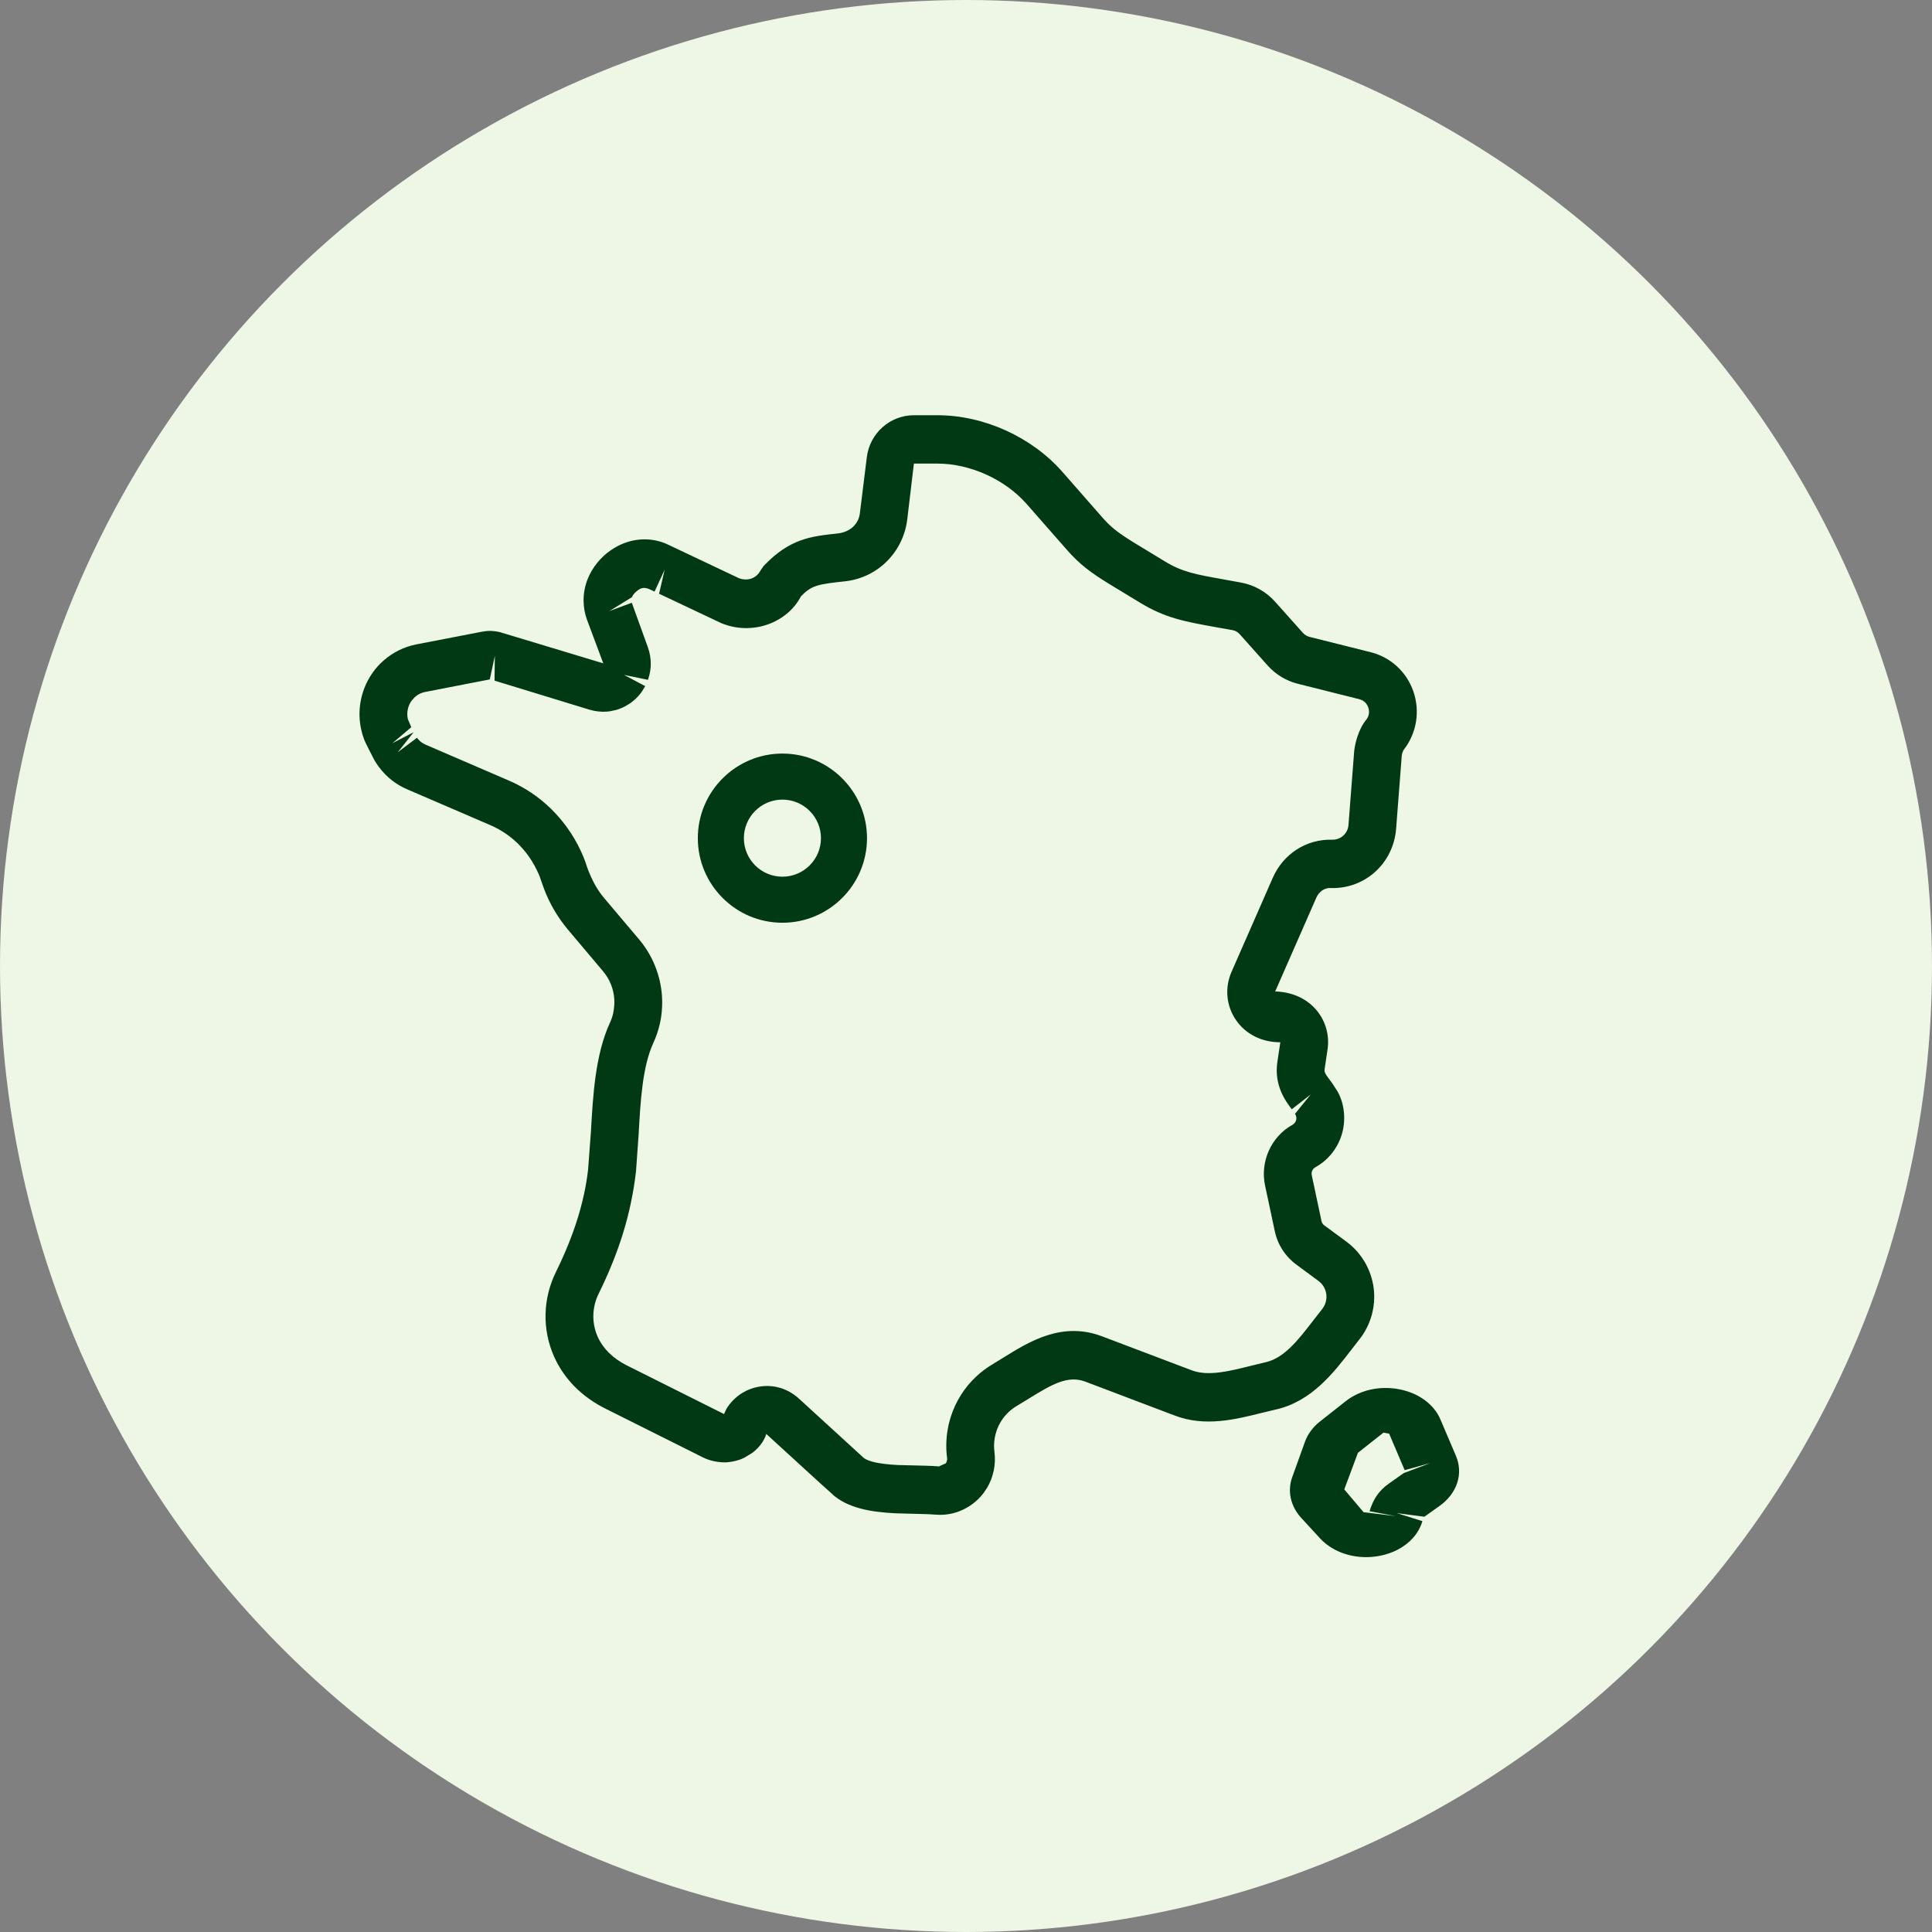
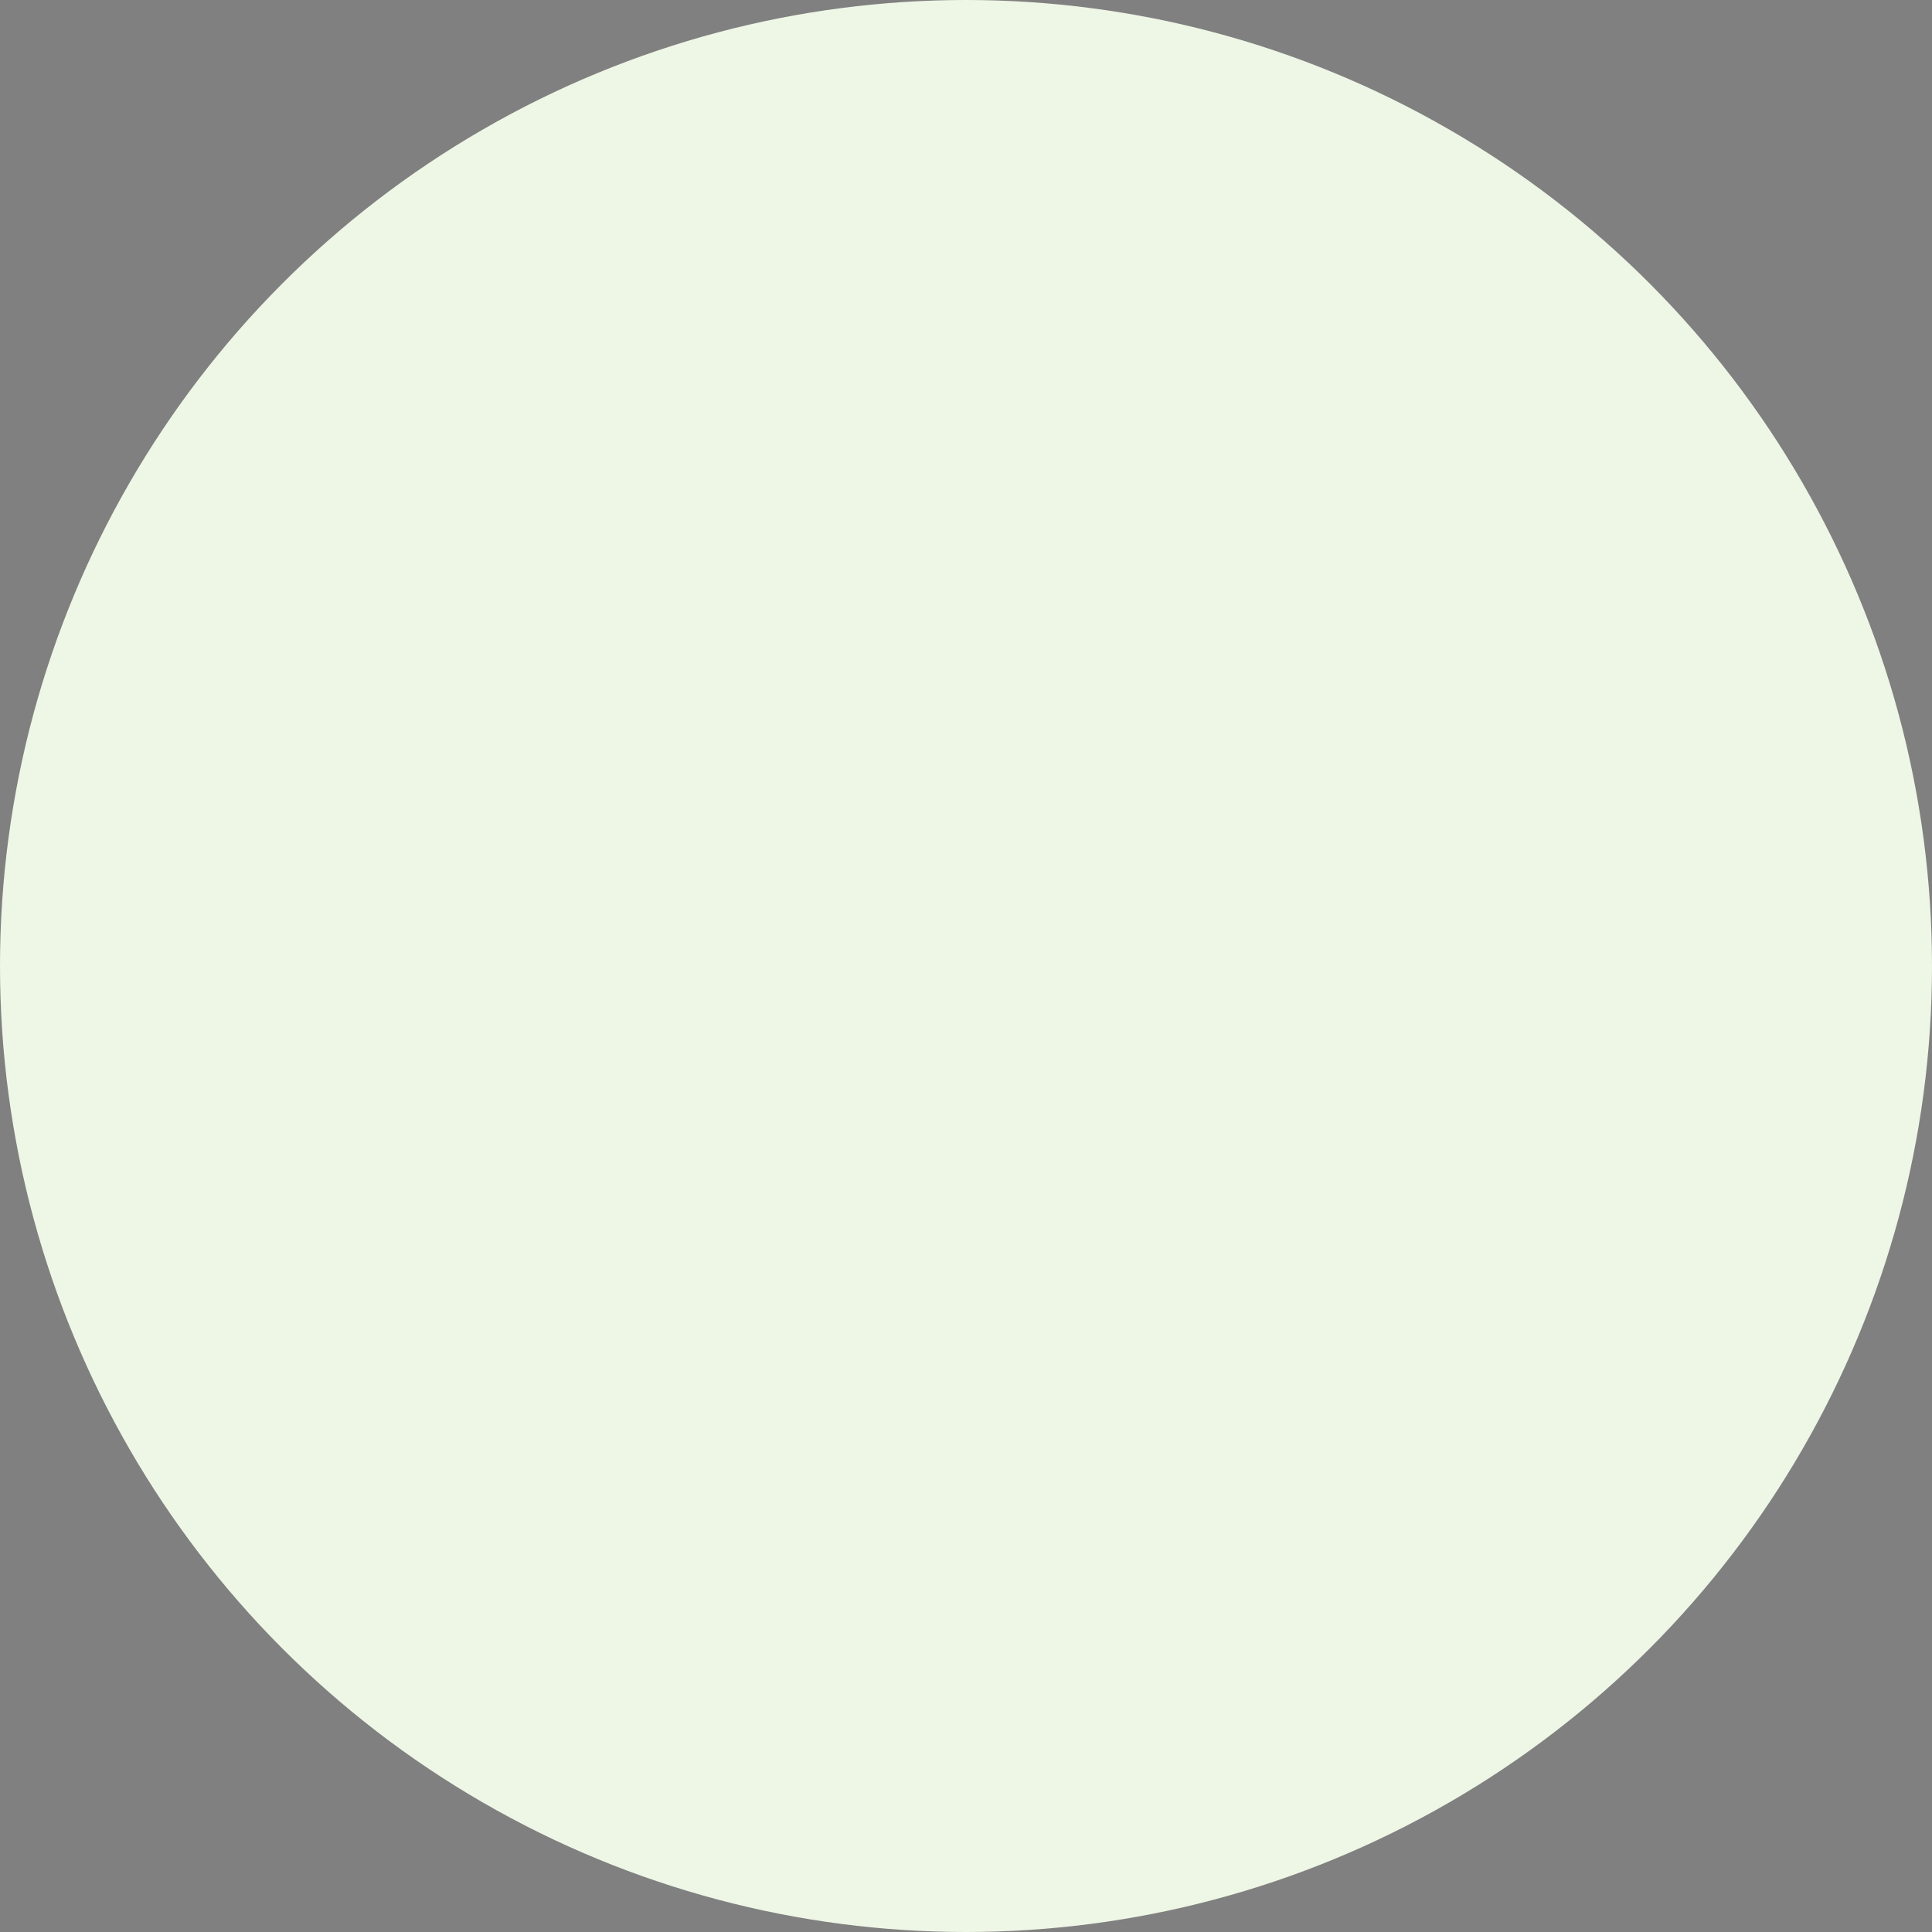
<svg xmlns="http://www.w3.org/2000/svg" width="67px" height="67px" viewBox="0 0 67 67">
  <rect x="0" y="0" width="67" height="67" fill="#808080" stroke="none" />
  <title>region-icon</title>
  <g id="Desktop-2" stroke="none" stroke-width="1" fill="none" fill-rule="evenodd">
    <g id="Fiche-Produit" transform="translate(-698, -960)">
      <g id="Group-6" transform="translate(698, 960)">
        <circle id="Oval-Copy-2" fill="#EEF6E6" cx="33.5" cy="33.5" r="33.5" />
        <g id="icon/wine-copy-2" transform="translate(11, 10)" fill="#003914">
-           <path d="M35.667,38.593 C36.159,38.204 36.85,38.048 37.525,38.179 C38.194,38.308 38.73,38.698 38.952,39.224 L38.952,39.224 L39.492,40.49 C39.755,41.114 39.529,41.797 38.914,42.231 L38.914,42.231 L38.395,42.599 L37.442,42.474 L38.328,42.752 C38.147,43.371 37.559,43.836 36.789,43.965 C36.65,43.988 36.509,44 36.372,44 C35.751,44 35.165,43.766 34.779,43.35 L34.779,43.35 L34.129,42.643 C33.756,42.239 33.638,41.71 33.813,41.227 L33.813,41.227 L34.255,39.999 C34.352,39.73 34.533,39.488 34.777,39.295 L34.777,39.295 Z M36.979,39.681 L36.092,40.382 L35.618,41.651 L36.287,42.441 L37.412,42.579 L36.496,42.408 C36.624,41.968 36.844,41.677 37.158,41.455 L37.158,41.455 L37.677,41.087 L38.602,40.738 L37.713,40.984 L37.175,39.719 L36.979,39.681 Z M21.512,4.4 C23.124,4.4 24.786,5.157 25.849,6.371 L25.849,6.371 L27.231,7.948 C27.518,8.275 27.745,8.456 28.285,8.793 L28.285,8.793 L29.387,9.463 C30,9.838 30.457,9.919 31.461,10.098 L31.461,10.098 L32.043,10.204 C32.495,10.286 32.914,10.523 33.222,10.87 L33.222,10.87 L34.188,11.952 C34.248,12.017 34.326,12.064 34.412,12.086 L34.412,12.086 L36.536,12.618 C37.225,12.791 37.779,13.299 38.014,13.977 C38.249,14.656 38.133,15.402 37.701,15.974 L37.701,15.974 L37.681,16.001 C37.663,16.03 37.619,16.11 37.611,16.213 L37.611,16.213 L37.416,18.739 C37.325,19.921 36.359,20.824 35.166,20.797 C34.942,20.774 34.742,20.919 34.652,21.124 L34.652,21.124 L33.222,24.383 C33.769,24.398 34.263,24.6 34.611,24.982 C34.959,25.365 35.114,25.88 35.038,26.395 L35.038,26.395 L34.937,27.076 C34.922,27.175 34.95,27.233 35.111,27.445 C35.189,27.547 35.255,27.641 35.303,27.725 C35.575,28.101 35.688,28.669 35.567,29.209 C35.444,29.75 35.098,30.213 34.617,30.478 C34.518,30.531 34.467,30.645 34.491,30.758 L34.491,30.758 L34.828,32.345 C34.841,32.405 34.876,32.46 34.927,32.496 L34.927,32.496 L35.698,33.064 C36.211,33.443 36.554,34.027 36.637,34.664 C36.72,35.304 36.538,35.956 36.135,36.458 L36.135,36.458 L35.862,36.81 C35.247,37.608 34.48,38.603 33.247,38.88 L33.247,38.88 L32.763,38.996 C31.839,39.227 30.792,39.489 29.748,39.093 L29.748,39.093 C29.75,39.093 29.094,38.845 28.386,38.577 L28.08,38.461 L28.08,38.461 L27.929,38.403 L26.645,37.917 C26.042,37.686 25.5,37.991 24.665,38.511 L24.665,38.511 L24.257,38.759 C24.154,38.819 24.06,38.892 23.975,38.972 C23.778,39.158 23.631,39.391 23.55,39.651 C23.502,39.799 23.477,39.953 23.473,40.111 C23.472,40.192 23.477,40.27 23.487,40.351 C23.543,40.784 23.45,41.232 23.225,41.607 L23.225,41.607 L23.101,41.787 C22.892,42.06 22.607,42.275 22.282,42.404 C22.062,42.49 21.832,42.533 21.598,42.533 C21.54,42.533 21.482,42.53 21.422,42.525 C21.31,42.515 21.177,42.51 21.035,42.506 L21.035,42.506 L20.057,42.48 C19.857,42.471 19.651,42.454 19.452,42.429 C19.235,42.404 19.025,42.364 18.831,42.312 C18.42,42.201 18.1,42.035 17.849,41.807 C17.958,41.891 17.744,41.711 17.474,41.465 L17.474,41.465 L15.575,39.729 C15.489,39.995 15.309,40.22 15.083,40.388 L15.083,40.388 L14.81,40.554 C14.77,40.574 14.714,40.596 14.657,40.618 C14.505,40.671 14.346,40.703 14.185,40.712 C13.915,40.72 13.627,40.666 13.377,40.541 L13.377,40.541 L9.998,38.851 C9.173,38.44 8.555,37.813 8.212,37.038 C7.798,36.104 7.823,35.035 8.28,34.109 C8.898,32.856 9.263,31.697 9.394,30.566 L9.394,30.566 L9.493,29.243 C9.563,27.993 9.642,26.579 10.153,25.465 C10.204,25.356 10.242,25.241 10.269,25.121 C10.307,24.89 10.312,24.771 10.303,24.655 C10.282,24.298 10.143,23.952 9.912,23.681 L9.912,23.681 L8.701,22.245 C8.343,21.82 8.058,21.337 7.86,20.807 L7.86,20.807 L7.699,20.351 C7.591,20.108 7.48,19.895 7.313,19.665 C7.215,19.531 7.097,19.391 6.96,19.255 C6.683,18.985 6.36,18.767 5.999,18.613 L5.999,18.613 L3.121,17.373 C2.937,17.295 2.763,17.192 2.606,17.073 C2.427,16.934 2.268,16.771 2.132,16.587 C2.074,16.506 2.026,16.432 1.983,16.36 L1.983,16.36 L1.796,15.996 C1.686,15.785 1.646,15.693 1.613,15.6 C1.58,15.508 1.552,15.416 1.532,15.324 C1.456,14.996 1.446,14.666 1.504,14.337 C1.554,14.059 1.646,13.797 1.779,13.557 C1.867,13.399 1.973,13.249 2.095,13.111 C2.155,13.044 2.22,12.98 2.289,12.918 C2.619,12.625 3.017,12.428 3.442,12.346 L3.442,12.346 L5.699,11.91 C5.903,11.871 6.065,11.863 6.337,11.922 L6.337,11.922 L9.921,13.004 L9.352,11.48 C9.278,11.271 9.24,11.054 9.238,10.835 C9.235,10.585 9.281,10.333 9.377,10.088 C9.533,9.692 9.813,9.34 10.167,9.092 C10.244,9.038 10.328,8.986 10.414,8.941 C10.973,8.646 11.617,8.624 12.172,8.889 L12.172,8.889 L14.614,10.046 C14.918,10.169 15.229,10.056 15.368,9.793 L15.368,9.793 L15.483,9.627 C16.387,8.677 17.12,8.6 18.049,8.5 C18.49,8.451 18.773,8.168 18.819,7.804 L18.819,7.804 L19.06,5.861 C19.159,5.029 19.862,4.4 20.693,4.4 L20.693,4.4 Z M21.512,6.077 L20.693,6.077 L20.463,8.01 C20.324,9.151 19.436,10.035 18.306,10.159 C17.361,10.261 17.144,10.298 16.775,10.682 C16.294,11.606 15.087,12.049 14.02,11.613 L14.02,11.613 L11.856,10.59 L12.05,9.756 L11.7,10.516 L11.528,10.435 C11.359,10.357 11.248,10.394 11.175,10.432 C11.022,10.533 10.951,10.62 10.916,10.709 L10.916,10.709 L10.131,11.192 L10.91,10.903 L11.466,12.442 C11.536,12.636 11.571,12.838 11.568,13.041 C11.568,13.153 11.551,13.282 11.519,13.411 L11.519,13.411 L11.471,13.576 L10.641,13.405 L11.375,13.794 L11.256,13.99 C11.215,14.047 11.172,14.099 11.128,14.148 C11.036,14.247 10.941,14.327 10.84,14.398 L10.84,14.398 L10.686,14.49 C10.582,14.545 10.481,14.587 10.375,14.619 C10.192,14.663 10.113,14.674 10.032,14.679 C9.841,14.693 9.637,14.669 9.442,14.611 L9.442,14.611 L6.15,13.604 L6.161,12.742 L5.986,13.561 L3.752,13.995 C3.613,14.02 3.49,14.081 3.388,14.174 C3.287,14.278 3.252,14.327 3.225,14.377 C3.181,14.456 3.151,14.542 3.136,14.631 C3.118,14.731 3.121,14.837 3.144,14.939 L3.144,14.939 L3.263,15.218 L2.609,15.773 L3.346,15.392 L2.796,16.085 L3.461,15.585 C3.505,15.644 3.552,15.694 3.606,15.736 C3.654,15.771 3.708,15.803 3.769,15.828 L3.769,15.828 L6.648,17.07 C7.197,17.306 7.689,17.637 8.111,18.051 C8.318,18.254 8.494,18.464 8.643,18.665 C8.847,18.943 9.019,19.239 9.158,19.544 L9.158,19.544 L9.235,19.723 C9.279,19.831 9.313,19.923 9.332,19.988 L9.332,19.988 L9.361,20.077 C9.541,20.564 9.727,20.878 9.96,21.154 L9.96,21.154 L11.173,22.59 C11.632,23.137 11.91,23.83 11.957,24.546 C11.973,24.781 11.962,25.019 11.929,25.254 C11.917,25.326 11.904,25.407 11.886,25.489 C11.833,25.727 11.755,25.957 11.654,26.175 C11.279,26.995 11.211,28.186 11.147,29.339 L11.147,29.339 L11.057,30.612 C10.887,32.09 10.467,33.43 9.762,34.861 C9.528,35.334 9.515,35.877 9.725,36.352 C9.909,36.766 10.257,37.11 10.731,37.348 L10.731,37.348 L14.109,39.038 L14.187,38.866 C14.324,38.637 14.517,38.444 14.742,38.306 L14.742,38.306 L14.889,38.226 C15.121,38.117 15.362,38.065 15.599,38.065 L15.599,38.065 L15.63,38.065 C15.764,38.068 15.89,38.086 16.011,38.118 C16.26,38.184 16.498,38.315 16.697,38.494 L16.697,38.494 L18.952,40.557 C18.977,40.577 19.051,40.634 19.257,40.691 C19.378,40.725 19.514,40.747 19.653,40.765 C19.812,40.785 19.978,40.797 20.142,40.806 L20.142,40.806 L21.078,40.829 C21.257,40.834 21.424,40.841 21.568,40.854 L21.568,40.854 L21.571,40.849 L21.8,40.747 C21.84,40.681 21.851,40.628 21.845,40.567 C21.823,40.401 21.813,40.239 21.817,40.078 C21.823,39.755 21.876,39.438 21.972,39.135 C22.14,38.606 22.441,38.125 22.844,37.746 C23.018,37.582 23.213,37.434 23.422,37.311 L23.422,37.311 L23.795,37.082 C24.706,36.516 25.839,35.815 27.23,36.347 L27.23,36.347 L30.328,37.521 C30.893,37.738 31.642,37.55 32.366,37.368 L32.366,37.368 L32.891,37.241 C33.54,37.097 34.032,36.456 34.554,35.778 L34.554,35.778 L34.849,35.401 C34.967,35.253 35.018,35.07 34.995,34.883 C34.97,34.696 34.874,34.532 34.723,34.421 L34.723,34.421 L34.722,34.421 L33.955,33.854 C33.575,33.576 33.308,33.166 33.209,32.698 L33.209,32.698 L32.871,31.112 C32.694,30.281 33.085,29.414 33.824,29.005 C33.911,28.956 33.941,28.879 33.951,28.835 C33.961,28.793 33.968,28.711 33.908,28.629 L33.908,28.629 L34.453,27.956 L33.797,28.468 C33.595,28.201 33.176,27.651 33.298,26.827 L33.298,26.827 L33.4,26.145 C32.765,26.145 32.207,25.873 31.865,25.378 C31.524,24.882 31.466,24.256 31.708,23.704 L31.708,23.704 L33.138,20.443 C33.501,19.616 34.299,19.093 35.205,19.12 L35.205,19.12 L35.219,19.12 C35.504,19.12 35.742,18.898 35.764,18.61 L35.764,18.61 L35.959,16.083 C35.978,15.838 36.094,15.3 36.388,14.951 C36.516,14.778 36.475,14.602 36.45,14.533 C36.427,14.465 36.349,14.299 36.138,14.247 L36.138,14.247 L34.016,13.715 C33.608,13.614 33.244,13.394 32.96,13.079 L32.96,13.079 L31.993,11.994 C31.927,11.92 31.842,11.871 31.746,11.853 L31.746,11.853 L31.174,11.751 C30.111,11.561 29.408,11.435 28.532,10.898 L28.532,10.898 L27.417,10.221 C26.822,9.852 26.438,9.57 25.992,9.06 L25.992,9.06 L24.608,7.483 C23.861,6.629 22.647,6.077 21.512,6.077 L21.512,6.077 Z M16.133,16.133 C17.751,16.133 19.067,17.449 19.067,19.067 C19.067,20.684 17.751,22 16.133,22 C14.516,22 13.2,20.684 13.2,19.067 C13.2,17.449 14.516,16.133 16.133,16.133 Z M16.133,17.73 C15.396,17.73 14.797,18.329 14.797,19.067 C14.797,19.804 15.396,20.403 16.133,20.403 C16.871,20.403 17.47,19.804 17.47,19.067 C17.47,18.329 16.871,17.73 16.133,17.73 Z" id="Combined-Shape" />
-         </g>
+           </g>
      </g>
    </g>
  </g>
</svg>